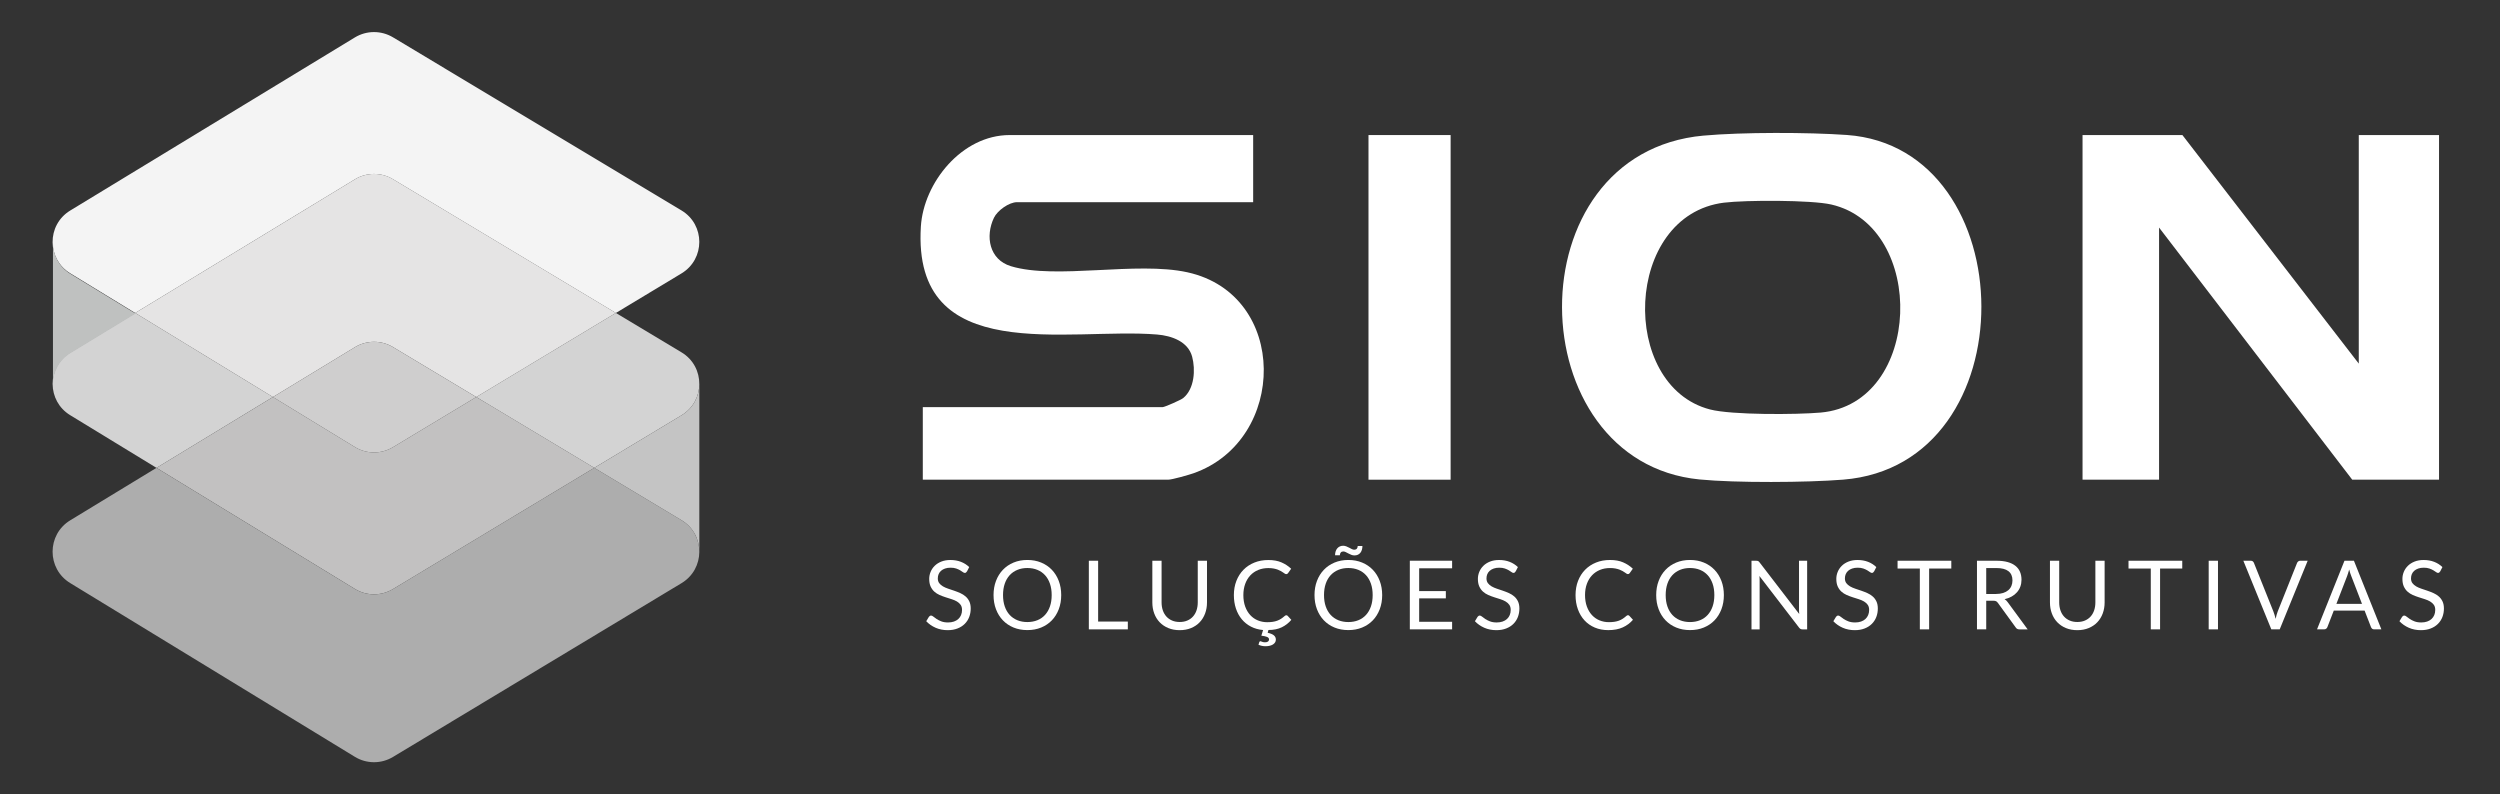
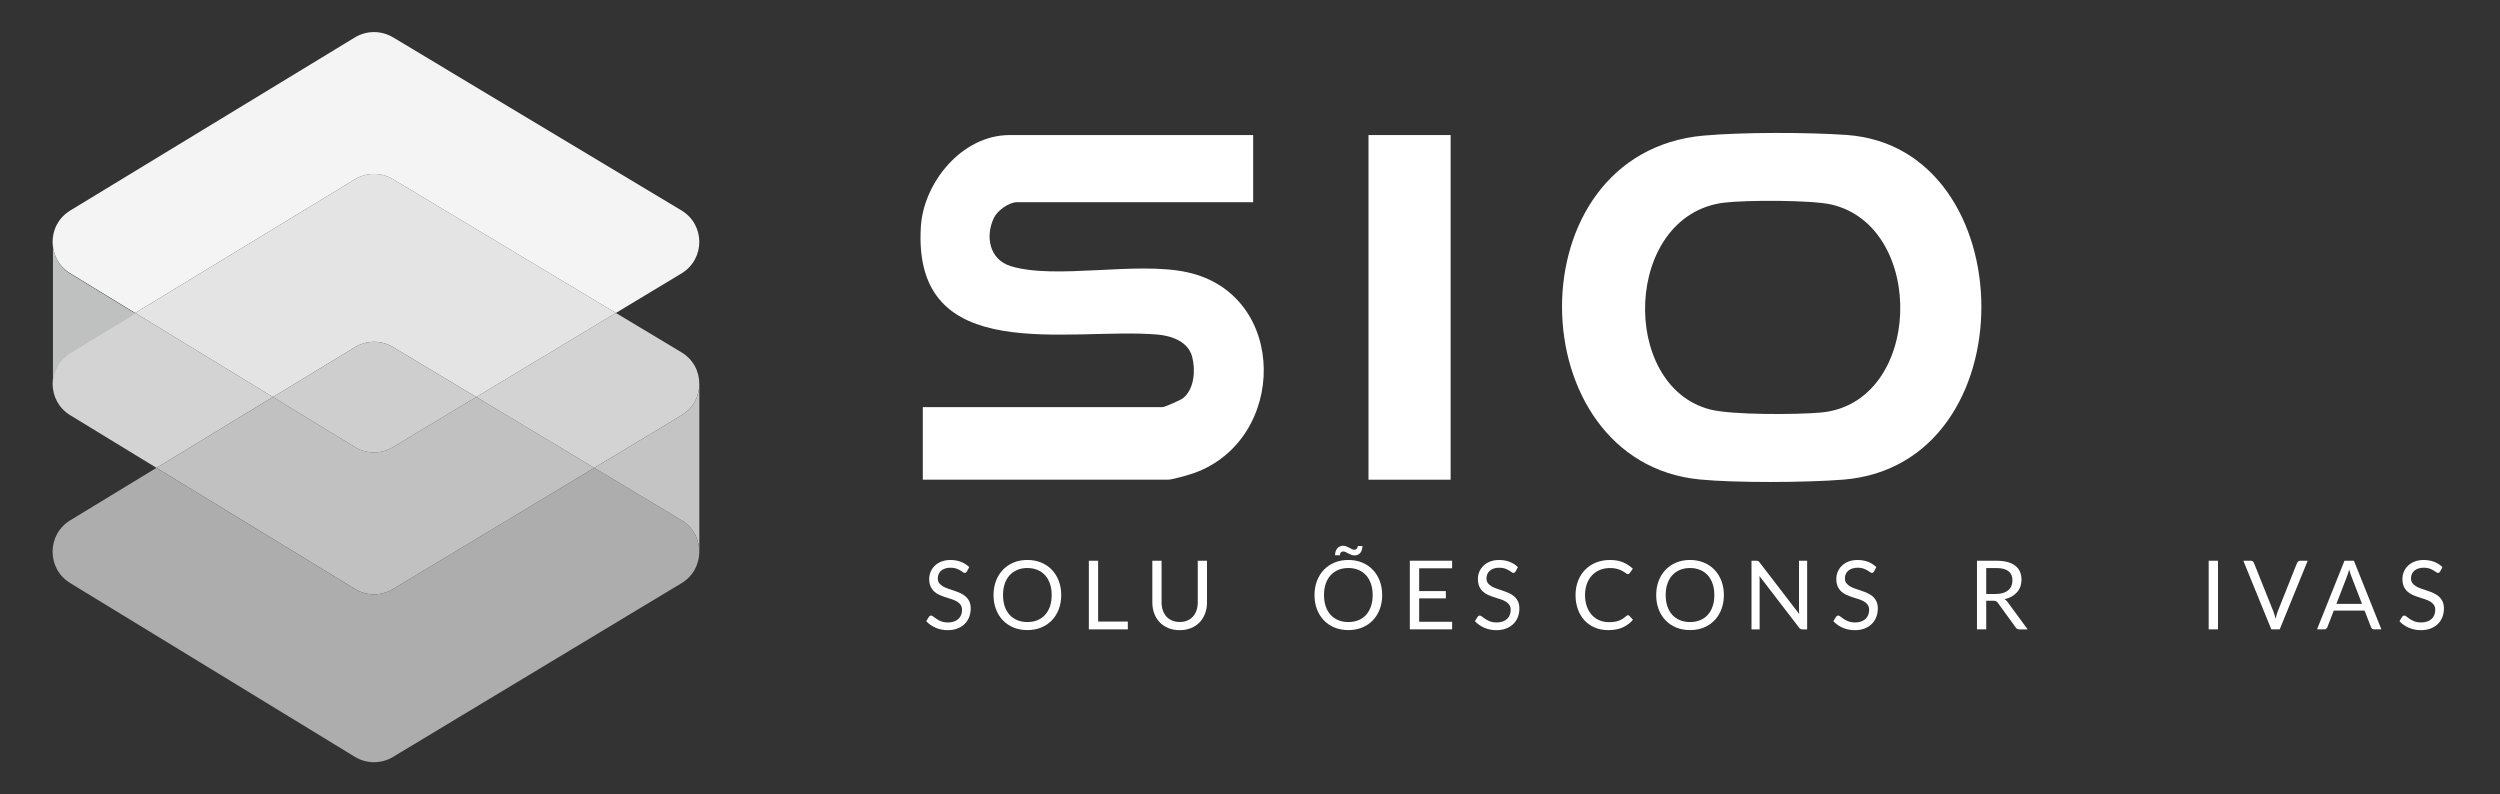
<svg xmlns="http://www.w3.org/2000/svg" id="Camada_1" data-name="Camada 1" width="1573.74" height="500" viewBox="0 0 1573.74 500">
  <rect x="0" y="0" width="1573.74" height="500" fill="#333333" stroke="none" />
  <path d="M103.95,208.52l67.85,41.41-73.3,44.58-54.31-33.15c-7.31-4.45-11-12-11.07-19.54v-.19c0-7.64,3.71-15.28,11.11-19.78l40.87-24.85,18.85,11.52Z" fill="#d3d3d3" />
  <path d="M440.22,241.82c-.07,7.59-3.81,15.16-11.21,19.61l-54.93,33.08-2.78-1.69-71.5-42.89,87.89-52.93,41.29,24.78c7.57,4.52,11.31,12.3,11.23,20.04Z" fill="#d3d3d3" />
  <path d="M374.08,294.51l-2.78,1.69-123.9,74.61c-7.38,4.45-16.64,4.43-23.99-.07l-124.9-76.23,73.3-44.58,51.6,31.49c7.35,4.5,16.61,4.52,23.99.07l52.41-31.56,71.5,42.89,2.78,1.69Z" fill="#c2c1c1" />
  <path d="M440.22,347.28v.21c-.07,7.59-3.81,15.16-11.21,19.61l-181.62,109.39c-7.38,4.45-16.64,4.43-23.99-.07l-179.22-109.39c-14.78-9.02-14.76-30.51.05-39.51l54.26-33.01,124.9,76.23c7.35,4.5,16.61,4.52,23.99.07l123.9-74.61,2.78-1.69,54.91,32.94c7.5,4.5,11.23,12.16,11.23,19.83Z" fill="#adadad" />
  <path d="M440.22,241.81v105.46c0-7.66-3.74-15.33-11.23-19.83l-54.91-32.94,54.93-33.08c7.4-4.45,11.14-12.02,11.21-19.61Z" fill="#c4c4c4" />
  <path d="M387.69,197l-87.89,52.93-52.43-31.46c-7.38-4.43-16.59-4.38-23.94.07l-51.62,31.39-67.85-41.41-18.85-11.52,18.23-11.09,120.1-73.04c7.35-4.47,16.57-4.5,23.94-.07l140.33,84.21Z" fill="#e5e4e4" />
  <path d="M299.8,249.93l-52.41,31.56c-7.38,4.45-16.64,4.43-23.99-.07l-51.6-31.49,51.62-31.39c7.35-4.45,16.57-4.5,23.94-.07l52.43,31.46Z" fill="#cfcece" />
  <path d="M429.01,172.11l-41.32,24.9-140.33-84.21c-7.38-4.43-16.59-4.4-23.94.07l-120.1,73.04-18.23,11.09-40.91-24.97c-7.31-4.45-11-12-11.07-19.54-.07-7.71,3.64-15.42,11.11-19.97L223.42,23.55c7.35-4.45,16.57-4.47,23.94-.07l181.62,108.98c14.97,8.97,14.97,30.65.02,39.65Z" fill="#f4f4f4" />
  <g>
-     <polygon points="1373.81 85.02 1484.84 228.89 1484.84 85.02 1535.36 85.02 1535.36 301.96 1480.72 301.96 1359.12 143.25 1359.12 301.96 1310.95 301.96 1310.95 85.02 1373.81 85.02" fill="#fff" />
    <path d="M1072.46,85.36c24.2-2.19,65.79-2.13,90.16-.39,111.71,8,114.83,207.63-2.41,216.97-23.05,1.84-67.52,2.11-90.31-.12-113.98-11.13-117.83-205.57,2.56-216.47ZM1085.33,127.56c-63.23,7.81-66.25,115.33-8.85,130.2,13.68,3.54,54.52,3.29,69.63,1.95,64.24-5.74,66.96-117.03,6.72-130.96-12.58-2.91-53.99-2.85-67.5-1.18Z" fill="#fff" />
    <path d="M788.86,85.02v42.25h-148.62c-5.07,0-12.36,5.24-14.56,9.83-5.58,11.66-2.93,26.35,10.68,30.47,28.45,8.63,78.99-3.25,111.17,3.85,63.84,14.09,62.94,105.74,3.71,126.52-2.88,1.01-13.46,4.02-15.84,4.02h-154.5v-45.67h150.97c1.22,0,11.44-4.48,12.94-5.7,7.12-5.8,7.83-17.88,5.64-26.06-2.55-9.54-12.85-13.18-22.06-13.95-55.63-4.64-154.2,20.88-148.71-67.94,1.7-27.59,25.77-57.62,55.85-57.62h153.32Z" fill="#fff" />
    <rect x="861.46" y="85.02" width="51.7" height="216.95" fill="#fff" />
  </g>
  <g>
    <path d="M608.66,359.73c-.18.3-.37.53-.57.68-.2.15-.46.23-.78.23-.34,0-.74-.17-1.19-.51-.45-.34-1.03-.72-1.72-1.13s-1.53-.79-2.5-1.13c-.97-.34-2.16-.51-3.54-.51-1.31,0-2.46.18-3.47.53-1.01.35-1.84.83-2.52,1.43-.67.6-1.18,1.31-1.52,2.12-.34.81-.51,1.69-.51,2.64,0,1.21.3,2.21.89,3,.59.79,1.38,1.47,2.35,2.04.97.56,2.08,1.05,3.32,1.46,1.24.41,2.5.84,3.8,1.28,1.3.44,2.56.94,3.8,1.49,1.24.55,2.34,1.25,3.32,2.1.98.84,1.76,1.88,2.35,3.11.59,1.23.89,2.73.89,4.52,0,1.89-.32,3.66-.96,5.32s-1.58,3.1-2.82,4.33c-1.24,1.23-2.75,2.19-4.55,2.89-1.8.7-3.84,1.06-6.14,1.06-2.79,0-5.34-.51-7.64-1.52s-4.27-2.39-5.89-4.12l1.69-2.77c.16-.22.36-.41.59-.56.23-.15.49-.23.77-.23.42,0,.9.23,1.45.68.54.45,1.22.95,2.04,1.49.81.54,1.8,1.04,2.95,1.49,1.16.45,2.57.68,4.24.68,1.39,0,2.62-.19,3.71-.57s2-.92,2.76-1.61,1.33-1.52,1.73-2.49c.4-.96.6-2.04.6-3.23,0-1.31-.3-2.38-.89-3.21-.59-.83-1.37-1.53-2.34-2.1-.96-.56-2.07-1.04-3.3-1.43-1.24-.39-2.5-.79-3.8-1.21-1.3-.41-2.56-.89-3.8-1.43-1.24-.54-2.34-1.25-3.3-2.11-.96-.86-1.74-1.94-2.34-3.24-.59-1.3-.89-2.9-.89-4.81,0-1.53.3-3,.89-4.43.59-1.43,1.45-2.69,2.58-3.8,1.12-1.11,2.52-1.99,4.18-2.65,1.66-.66,3.56-.99,5.71-.99,2.41,0,4.61.38,6.6,1.15,1.99.76,3.73,1.87,5.22,3.32l-1.42,2.77Z" fill="#fff" />
    <path d="M668.03,374.6c0,3.24-.51,6.21-1.54,8.91-1.03,2.7-2.47,5.03-4.34,6.98-1.87,1.95-4.12,3.46-6.74,4.54-2.62,1.08-5.52,1.61-8.7,1.61s-6.07-.54-8.68-1.61c-2.61-1.07-4.85-2.59-6.72-4.54-1.87-1.95-3.32-4.28-4.34-6.98-1.03-2.7-1.54-5.67-1.54-8.91s.51-6.21,1.54-8.91c1.02-2.7,2.47-5.03,4.34-6.99,1.87-1.96,4.11-3.48,6.72-4.57,2.61-1.09,5.51-1.63,8.68-1.63s6.08.54,8.7,1.63c2.62,1.08,4.87,2.61,6.74,4.57s3.32,4.29,4.34,6.99c1.02,2.7,1.54,5.67,1.54,8.91ZM662.03,374.6c0-2.65-.36-5.04-1.09-7.15s-1.75-3.89-3.08-5.35c-1.33-1.46-2.93-2.58-4.82-3.36-1.89-.78-4-1.18-6.33-1.18s-4.41.39-6.3,1.18c-1.89.78-3.5,1.9-4.84,3.36-1.34,1.46-2.37,3.24-3.09,5.35-.72,2.11-1.08,4.49-1.08,7.15s.36,5.03,1.08,7.13c.72,2.1,1.75,3.88,3.09,5.34,1.34,1.46,2.95,2.57,4.84,3.35,1.89.77,3.99,1.16,6.3,1.16s4.44-.39,6.33-1.16c1.89-.77,3.5-1.89,4.82-3.35,1.33-1.46,2.35-3.24,3.08-5.34s1.09-4.48,1.09-7.13Z" fill="#fff" />
    <path d="M691.27,391.27h18.69v4.91h-24.54v-43.2h5.85v38.29Z" fill="#fff" />
    <path d="M742.62,391.54c1.79,0,3.39-.3,4.79-.91,1.41-.6,2.6-1.45,3.57-2.53.97-1.08,1.72-2.38,2.23-3.89.51-1.51.77-3.17.77-4.97v-26.26h5.82v26.26c0,2.49-.4,4.8-1.19,6.93-.79,2.13-1.93,3.98-3.41,5.53-1.48,1.56-3.28,2.78-5.41,3.66-2.13.88-4.52,1.33-7.18,1.33s-5.04-.44-7.18-1.33c-2.13-.88-3.94-2.1-5.43-3.66-1.49-1.56-2.63-3.4-3.42-5.53-.79-2.13-1.19-4.44-1.19-6.93v-26.26h5.82v26.23c0,1.81.26,3.47.77,4.97.51,1.51,1.26,2.8,2.23,3.89.97,1.09,2.17,1.93,3.59,2.55s3.02.92,4.81.92Z" fill="#fff" />
-     <path d="M793.39,403.63c.12,0,.26.03.42.11.16.07.35.15.57.24.22.09.49.17.81.24.32.07.69.11,1.12.11.84,0,1.48-.17,1.91-.5.43-.33.65-.76.65-1.28,0-.38-.11-.7-.33-.96-.22-.26-.54-.48-.95-.66-.41-.18-.92-.33-1.52-.45-.6-.12-1.29-.23-2.05-.33l1.09-3.56c-2.79-.24-5.33-.95-7.6-2.12s-4.21-2.72-5.8-4.64c-1.6-1.92-2.83-4.17-3.69-6.74-.86-2.57-1.3-5.4-1.3-8.47,0-3.26.53-6.24,1.58-8.95,1.06-2.71,2.54-5.04,4.45-6.99,1.91-1.95,4.2-3.46,6.86-4.54,2.66-1.08,5.6-1.61,8.82-1.61s5.91.49,8.22,1.48c2.3.99,4.35,2.32,6.13,4.01l-1.9,2.68c-.14.2-.3.37-.48.5-.18.13-.44.2-.78.2-.26,0-.54-.09-.83-.29-.29-.19-.64-.43-1.04-.71-.4-.28-.87-.58-1.42-.9-.54-.32-1.19-.62-1.93-.9-.74-.28-1.61-.52-2.59-.71-.99-.19-2.12-.29-3.41-.29-2.31,0-4.43.4-6.35,1.19-1.92.79-3.57,1.92-4.96,3.39s-2.47,3.26-3.24,5.37c-.77,2.11-1.16,4.47-1.16,7.08s.39,5.1,1.16,7.21c.77,2.11,1.83,3.89,3.17,5.35,1.34,1.46,2.92,2.57,4.75,3.33s3.8,1.15,5.91,1.15c1.29,0,2.44-.08,3.47-.23,1.03-.15,1.98-.39,2.85-.71.87-.32,1.69-.73,2.44-1.22.75-.49,1.51-1.08,2.28-1.76.34-.3.67-.45,1-.45s.61.13.88.39l2.29,2.5c-1.67,1.98-3.67,3.54-6.01,4.68-2.34,1.14-5.14,1.71-8.4,1.71l-.48,1.75c1.81.4,3.12.95,3.93,1.64.81.69,1.22,1.58,1.22,2.67,0,.64-.16,1.22-.48,1.73s-.77.95-1.34,1.31c-.57.36-1.26.64-2.07.83-.8.19-1.69.29-2.65.29-.83,0-1.61-.08-2.35-.26-.74-.17-1.43-.4-2.05-.68l.51-1.66c.12-.36.35-.54.69-.54Z" fill="#fff" />
    <path d="M870.08,374.6c0,3.24-.51,6.21-1.54,8.91-1.03,2.7-2.47,5.03-4.34,6.98-1.87,1.95-4.12,3.46-6.74,4.54-2.62,1.08-5.52,1.61-8.7,1.61s-6.07-.54-8.68-1.61c-2.61-1.07-4.85-2.59-6.72-4.54-1.87-1.95-3.32-4.28-4.34-6.98-1.03-2.7-1.54-5.67-1.54-8.91s.51-6.21,1.54-8.91c1.02-2.7,2.47-5.03,4.34-6.99,1.87-1.96,4.11-3.48,6.72-4.57,2.61-1.09,5.51-1.63,8.68-1.63s6.08.54,8.7,1.63c2.62,1.08,4.87,2.61,6.74,4.57s3.32,4.29,4.34,6.99c1.02,2.7,1.54,5.67,1.54,8.91ZM864.09,374.6c0-2.65-.36-5.04-1.09-7.15s-1.75-3.89-3.08-5.35c-1.33-1.46-2.93-2.58-4.82-3.36-1.89-.78-4-1.18-6.33-1.18s-4.41.39-6.3,1.18c-1.89.78-3.5,1.9-4.84,3.36-1.34,1.46-2.37,3.24-3.09,5.35-.72,2.11-1.08,4.49-1.08,7.15s.36,5.03,1.08,7.13c.72,2.1,1.75,3.88,3.09,5.34,1.34,1.46,2.95,2.57,4.84,3.35,1.89.77,3.99,1.16,6.3,1.16s4.44-.39,6.33-1.16c1.89-.77,3.5-1.89,4.82-3.35,1.33-1.46,2.35-3.24,3.08-5.34s1.09-4.48,1.09-7.13ZM852.48,346.05c.7,0,1.24-.21,1.61-.62s.57-.99.59-1.73h2.96c0,.86-.11,1.66-.33,2.38-.22.72-.54,1.35-.96,1.88-.42.53-.94.95-1.57,1.24-.62.29-1.34.44-2.14.44-.7,0-1.38-.13-2.02-.39-.64-.26-1.26-.55-1.85-.86-.59-.31-1.15-.6-1.67-.86s-1.03-.39-1.51-.39c-.68,0-1.21.22-1.58.65-.37.43-.57,1.01-.59,1.73h-3.01c0-.86.12-1.66.35-2.4.23-.73.56-1.36,1-1.88.43-.52.96-.93,1.6-1.24.63-.3,1.34-.45,2.12-.45.7,0,1.38.13,2.02.39.64.26,1.26.55,1.84.86s1.14.6,1.66.86c.52.26,1.03.39,1.51.39Z" fill="#fff" />
    <path d="M914.1,352.98v4.76h-20.74v14.35h16.79v4.58h-16.79v14.74h20.74v4.76h-26.62v-43.2h26.62Z" fill="#fff" />
    <path d="M954.05,359.73c-.18.3-.37.53-.57.68-.2.15-.46.23-.78.23-.34,0-.74-.17-1.19-.51-.45-.34-1.03-.72-1.72-1.13s-1.53-.79-2.5-1.13c-.97-.34-2.16-.51-3.54-.51-1.31,0-2.46.18-3.47.53-1.01.35-1.84.83-2.52,1.43-.67.6-1.18,1.31-1.52,2.12-.34.81-.51,1.69-.51,2.64,0,1.21.3,2.21.89,3,.59.79,1.38,1.47,2.35,2.04.97.56,2.08,1.05,3.32,1.46,1.24.41,2.5.84,3.8,1.28,1.3.44,2.56.94,3.8,1.49,1.24.55,2.34,1.25,3.32,2.1.98.84,1.76,1.88,2.35,3.11.59,1.23.89,2.73.89,4.52,0,1.89-.32,3.66-.96,5.32s-1.58,3.1-2.82,4.33c-1.24,1.23-2.75,2.19-4.55,2.89-1.8.7-3.84,1.06-6.14,1.06-2.79,0-5.34-.51-7.64-1.52s-4.27-2.39-5.89-4.12l1.69-2.77c.16-.22.36-.41.59-.56.23-.15.49-.23.77-.23.42,0,.9.23,1.45.68.54.45,1.22.95,2.04,1.49.81.54,1.8,1.04,2.95,1.49,1.16.45,2.57.68,4.24.68,1.39,0,2.62-.19,3.71-.57s2-.92,2.76-1.61,1.33-1.52,1.73-2.49c.4-.96.6-2.04.6-3.23,0-1.31-.3-2.38-.89-3.21-.59-.83-1.37-1.53-2.34-2.1-.96-.56-2.07-1.04-3.3-1.43-1.24-.39-2.5-.79-3.8-1.21-1.3-.41-2.56-.89-3.8-1.43-1.24-.54-2.34-1.25-3.3-2.11-.96-.86-1.74-1.94-2.34-3.24-.59-1.3-.89-2.9-.89-4.81,0-1.53.3-3,.89-4.43.59-1.43,1.45-2.69,2.58-3.8,1.12-1.11,2.52-1.99,4.18-2.65,1.66-.66,3.56-.99,5.71-.99,2.41,0,4.61.38,6.6,1.15,1.99.76,3.73,1.87,5.22,3.32l-1.42,2.77Z" fill="#fff" />
    <path d="M1024.78,387.26c.32,0,.61.13.88.39l2.29,2.5c-1.77,2.05-3.92,3.65-6.44,4.79-2.52,1.15-5.56,1.72-9.12,1.72-3.12,0-5.94-.54-8.47-1.61-2.53-1.08-4.69-2.58-6.48-4.52-1.79-1.94-3.18-4.27-4.16-6.98-.98-2.71-1.48-5.7-1.48-8.95s.53-6.24,1.58-8.95c1.06-2.71,2.54-5.04,4.45-6.99,1.91-1.95,4.2-3.46,6.86-4.54,2.66-1.08,5.6-1.61,8.82-1.61s5.91.49,8.22,1.48c2.3.99,4.35,2.32,6.13,4.01l-1.9,2.68c-.14.2-.3.37-.48.5-.18.13-.44.2-.78.2-.26,0-.54-.09-.83-.29-.29-.19-.64-.43-1.04-.71-.4-.28-.87-.58-1.42-.9-.54-.32-1.19-.62-1.93-.9-.74-.28-1.61-.52-2.59-.71-.99-.19-2.12-.29-3.41-.29-2.31,0-4.43.4-6.35,1.19-1.92.79-3.57,1.92-4.96,3.39s-2.47,3.26-3.24,5.37c-.77,2.11-1.16,4.47-1.16,7.08s.39,5.1,1.16,7.21c.77,2.11,1.83,3.89,3.17,5.35,1.34,1.46,2.92,2.57,4.75,3.33s3.8,1.15,5.91,1.15c1.29,0,2.44-.08,3.47-.23,1.03-.15,1.98-.39,2.85-.71.87-.32,1.69-.73,2.44-1.22.75-.49,1.51-1.08,2.28-1.76.34-.3.67-.45,1-.45Z" fill="#fff" />
    <path d="M1085.17,374.6c0,3.24-.51,6.21-1.54,8.91-1.03,2.7-2.47,5.03-4.34,6.98-1.87,1.95-4.12,3.46-6.74,4.54-2.62,1.08-5.52,1.61-8.7,1.61s-6.07-.54-8.68-1.61c-2.61-1.07-4.85-2.59-6.72-4.54-1.87-1.95-3.32-4.28-4.34-6.98-1.03-2.7-1.54-5.67-1.54-8.91s.51-6.21,1.54-8.91c1.02-2.7,2.47-5.03,4.34-6.99,1.87-1.96,4.11-3.48,6.72-4.57,2.61-1.09,5.51-1.63,8.68-1.63s6.08.54,8.7,1.63c2.62,1.08,4.87,2.61,6.74,4.57s3.32,4.29,4.34,6.99c1.02,2.7,1.54,5.67,1.54,8.91ZM1079.17,374.6c0-2.65-.36-5.04-1.09-7.15s-1.75-3.89-3.08-5.35c-1.33-1.46-2.93-2.58-4.82-3.36-1.89-.78-4-1.18-6.33-1.18s-4.41.39-6.3,1.18c-1.89.78-3.5,1.9-4.84,3.36-1.34,1.46-2.37,3.24-3.09,5.35-.72,2.11-1.08,4.49-1.08,7.15s.36,5.03,1.08,7.13c.72,2.1,1.75,3.88,3.09,5.34,1.34,1.46,2.95,2.57,4.84,3.35,1.89.77,3.99,1.16,6.3,1.16s4.44-.39,6.33-1.16c1.89-.77,3.5-1.89,4.82-3.35,1.33-1.46,2.35-3.24,3.08-5.34s1.09-4.48,1.09-7.13Z" fill="#fff" />
    <path d="M1106.74,353.18c.25.13.54.4.86.8l25.02,32.56c-.06-.52-.1-1.03-.12-1.52-.02-.49-.03-.97-.03-1.43v-30.6h5.12v43.2h-2.96c-.46,0-.85-.08-1.16-.24-.31-.16-.62-.43-.92-.81l-24.99-32.53c.04.5.07,1,.09,1.48.02.48.03.92.03,1.33v30.78h-5.12v-43.2h3.01c.52,0,.91.07,1.16.2Z" fill="#fff" />
    <path d="M1179.68,359.73c-.18.3-.37.53-.57.68-.2.15-.46.23-.78.23-.34,0-.74-.17-1.19-.51-.45-.34-1.03-.72-1.72-1.13s-1.53-.79-2.5-1.13c-.97-.34-2.16-.51-3.54-.51-1.31,0-2.46.18-3.47.53-1.01.35-1.84.83-2.52,1.43-.67.6-1.18,1.31-1.52,2.12-.34.81-.51,1.69-.51,2.64,0,1.21.3,2.21.89,3,.59.79,1.38,1.47,2.35,2.04.97.56,2.08,1.05,3.32,1.46,1.24.41,2.5.84,3.8,1.28,1.3.44,2.56.94,3.8,1.49,1.24.55,2.34,1.25,3.32,2.1.98.84,1.76,1.88,2.35,3.11.59,1.23.89,2.73.89,4.52,0,1.89-.32,3.66-.96,5.32s-1.58,3.1-2.82,4.33c-1.24,1.23-2.75,2.19-4.55,2.89-1.8.7-3.84,1.06-6.14,1.06-2.79,0-5.34-.51-7.64-1.52s-4.27-2.39-5.89-4.12l1.69-2.77c.16-.22.36-.41.59-.56.23-.15.49-.23.77-.23.42,0,.9.23,1.45.68.54.45,1.22.95,2.04,1.49.81.54,1.8,1.04,2.95,1.49,1.16.45,2.57.68,4.24.68,1.39,0,2.62-.19,3.71-.57s2-.92,2.76-1.61,1.33-1.52,1.73-2.49c.4-.96.6-2.04.6-3.23,0-1.31-.3-2.38-.89-3.21-.59-.83-1.37-1.53-2.34-2.1-.96-.56-2.07-1.04-3.3-1.43-1.24-.39-2.5-.79-3.8-1.21-1.3-.41-2.56-.89-3.8-1.43-1.24-.54-2.34-1.25-3.3-2.11-.96-.86-1.74-1.94-2.34-3.24-.59-1.3-.89-2.9-.89-4.81,0-1.53.3-3,.89-4.43.59-1.43,1.45-2.69,2.58-3.8,1.12-1.11,2.52-1.99,4.18-2.65,1.66-.66,3.56-.99,5.71-.99,2.41,0,4.61.38,6.6,1.15,1.99.76,3.73,1.87,5.22,3.32l-1.42,2.77Z" fill="#fff" />
-     <path d="M1228.34,352.98v4.91h-13.96v38.29h-5.85v-38.29h-14.02v-4.91h33.83Z" fill="#fff" />
    <path d="M1250.32,378.15v18.03h-5.82v-43.2h12.21c2.73,0,5.09.28,7.08.83,1.99.55,3.63,1.35,4.93,2.4,1.3,1.04,2.26,2.31,2.88,3.78.62,1.48.93,3.13.93,4.96,0,1.53-.24,2.95-.72,4.28-.48,1.33-1.18,2.52-2.1,3.57-.92,1.06-2.03,1.96-3.35,2.7-1.32.74-2.81,1.31-4.48,1.69.72.42,1.37,1.04,1.93,1.84l12.6,17.16h-5.19c-1.07,0-1.85-.41-2.35-1.24l-11.21-15.44c-.34-.48-.71-.83-1.12-1.04s-1-.32-1.81-.32h-4.43ZM1250.32,373.9h6.12c1.71,0,3.21-.21,4.51-.62,1.3-.41,2.38-1,3.26-1.75.87-.75,1.53-1.65,1.97-2.7.44-1.04.66-2.2.66-3.47,0-2.57-.85-4.51-2.55-5.82s-4.23-1.96-7.58-1.96h-6.39v16.31Z" fill="#fff" />
-     <path d="M1307.67,391.54c1.79,0,3.39-.3,4.79-.91,1.41-.6,2.6-1.45,3.57-2.53.97-1.08,1.72-2.38,2.23-3.89.51-1.51.77-3.17.77-4.97v-26.26h5.82v26.26c0,2.49-.4,4.8-1.19,6.93-.79,2.13-1.93,3.98-3.41,5.53-1.48,1.56-3.28,2.78-5.41,3.66-2.13.88-4.52,1.33-7.18,1.33s-5.04-.44-7.18-1.33c-2.13-.88-3.94-2.1-5.43-3.66-1.49-1.56-2.63-3.4-3.42-5.53-.79-2.13-1.19-4.44-1.19-6.93v-26.26h5.82v26.23c0,1.81.26,3.47.77,4.97.51,1.51,1.26,2.8,2.23,3.89.97,1.09,2.17,1.93,3.59,2.55s3.02.92,4.81.92Z" fill="#fff" />
-     <path d="M1373.72,352.98v4.91h-13.96v38.29h-5.85v-38.29h-14.02v-4.91h33.83Z" fill="#fff" />
    <path d="M1396.21,396.18h-5.85v-43.2h5.85v43.2Z" fill="#fff" />
    <path d="M1412.19,352.98h4.67c.52,0,.94.13,1.27.39.32.26.56.59.72,1l12.21,30.48c.28.68.54,1.43.77,2.23.23.8.46,1.64.68,2.5.18-.86.38-1.7.59-2.5.21-.8.46-1.55.74-2.23l12.15-30.48c.14-.34.38-.66.72-.95.34-.29.76-.44,1.27-.44h4.7l-17.61,43.2h-5.28l-17.61-43.2Z" fill="#fff" />
    <path d="M1499.05,396.18h-4.52c-.52,0-.95-.13-1.27-.39-.32-.26-.56-.59-.72-1l-4.04-10.43h-19.39l-4.04,10.43c-.14.36-.38.68-.72.96s-.76.42-1.27.42h-4.52l17.28-43.2h5.94l17.28,43.2ZM1470.74,380.14h16.13l-6.78-17.58c-.44-1.08-.88-2.44-1.3-4.07-.22.82-.44,1.58-.65,2.28-.21.69-.42,1.3-.62,1.82l-6.78,17.55Z" fill="#fff" />
    <path d="M1536.04,359.73c-.18.3-.37.53-.57.68-.2.15-.46.23-.78.23-.34,0-.74-.17-1.19-.51-.45-.34-1.03-.72-1.72-1.13s-1.53-.79-2.5-1.13c-.97-.34-2.16-.51-3.54-.51-1.31,0-2.46.18-3.47.53-1.01.35-1.84.83-2.52,1.43-.67.6-1.18,1.31-1.52,2.12-.34.81-.51,1.69-.51,2.64,0,1.21.3,2.21.89,3,.59.79,1.38,1.47,2.35,2.04.97.56,2.08,1.05,3.32,1.46,1.24.41,2.5.84,3.8,1.28,1.3.44,2.56.94,3.8,1.49,1.24.55,2.34,1.25,3.32,2.1.98.84,1.76,1.88,2.35,3.11.59,1.23.89,2.73.89,4.52,0,1.89-.32,3.66-.96,5.32s-1.58,3.1-2.82,4.33c-1.24,1.23-2.75,2.19-4.55,2.89-1.8.7-3.84,1.06-6.14,1.06-2.79,0-5.34-.51-7.64-1.52s-4.27-2.39-5.89-4.12l1.69-2.77c.16-.22.36-.41.59-.56.23-.15.49-.23.77-.23.42,0,.9.23,1.45.68.54.45,1.22.95,2.04,1.49.81.54,1.8,1.04,2.95,1.49,1.16.45,2.57.68,4.24.68,1.39,0,2.62-.19,3.71-.57s2-.92,2.76-1.61,1.33-1.52,1.73-2.49c.4-.96.6-2.04.6-3.23,0-1.31-.3-2.38-.89-3.21-.59-.83-1.37-1.53-2.34-2.1-.96-.56-2.07-1.04-3.3-1.43-1.24-.39-2.5-.79-3.8-1.21-1.3-.41-2.56-.89-3.8-1.43-1.24-.54-2.34-1.25-3.3-2.11-.96-.86-1.74-1.94-2.34-3.24-.59-1.3-.89-2.9-.89-4.81,0-1.53.3-3,.89-4.43.59-1.43,1.45-2.69,2.58-3.8,1.12-1.11,2.52-1.99,4.18-2.65,1.66-.66,3.56-.99,5.71-.99,2.41,0,4.61.38,6.6,1.15,1.99.76,3.73,1.87,5.22,3.32l-1.42,2.77Z" fill="#fff" />
  </g>
  <path d="M85.32,197.39l-40.87,24.85c-7.4,4.5-11.11,12.14-11.11,19.78v-89.13c.07,7.54,3.76,15.09,11.07,19.54l40.91,24.97Z" fill="#bfc1c0" />
</svg>